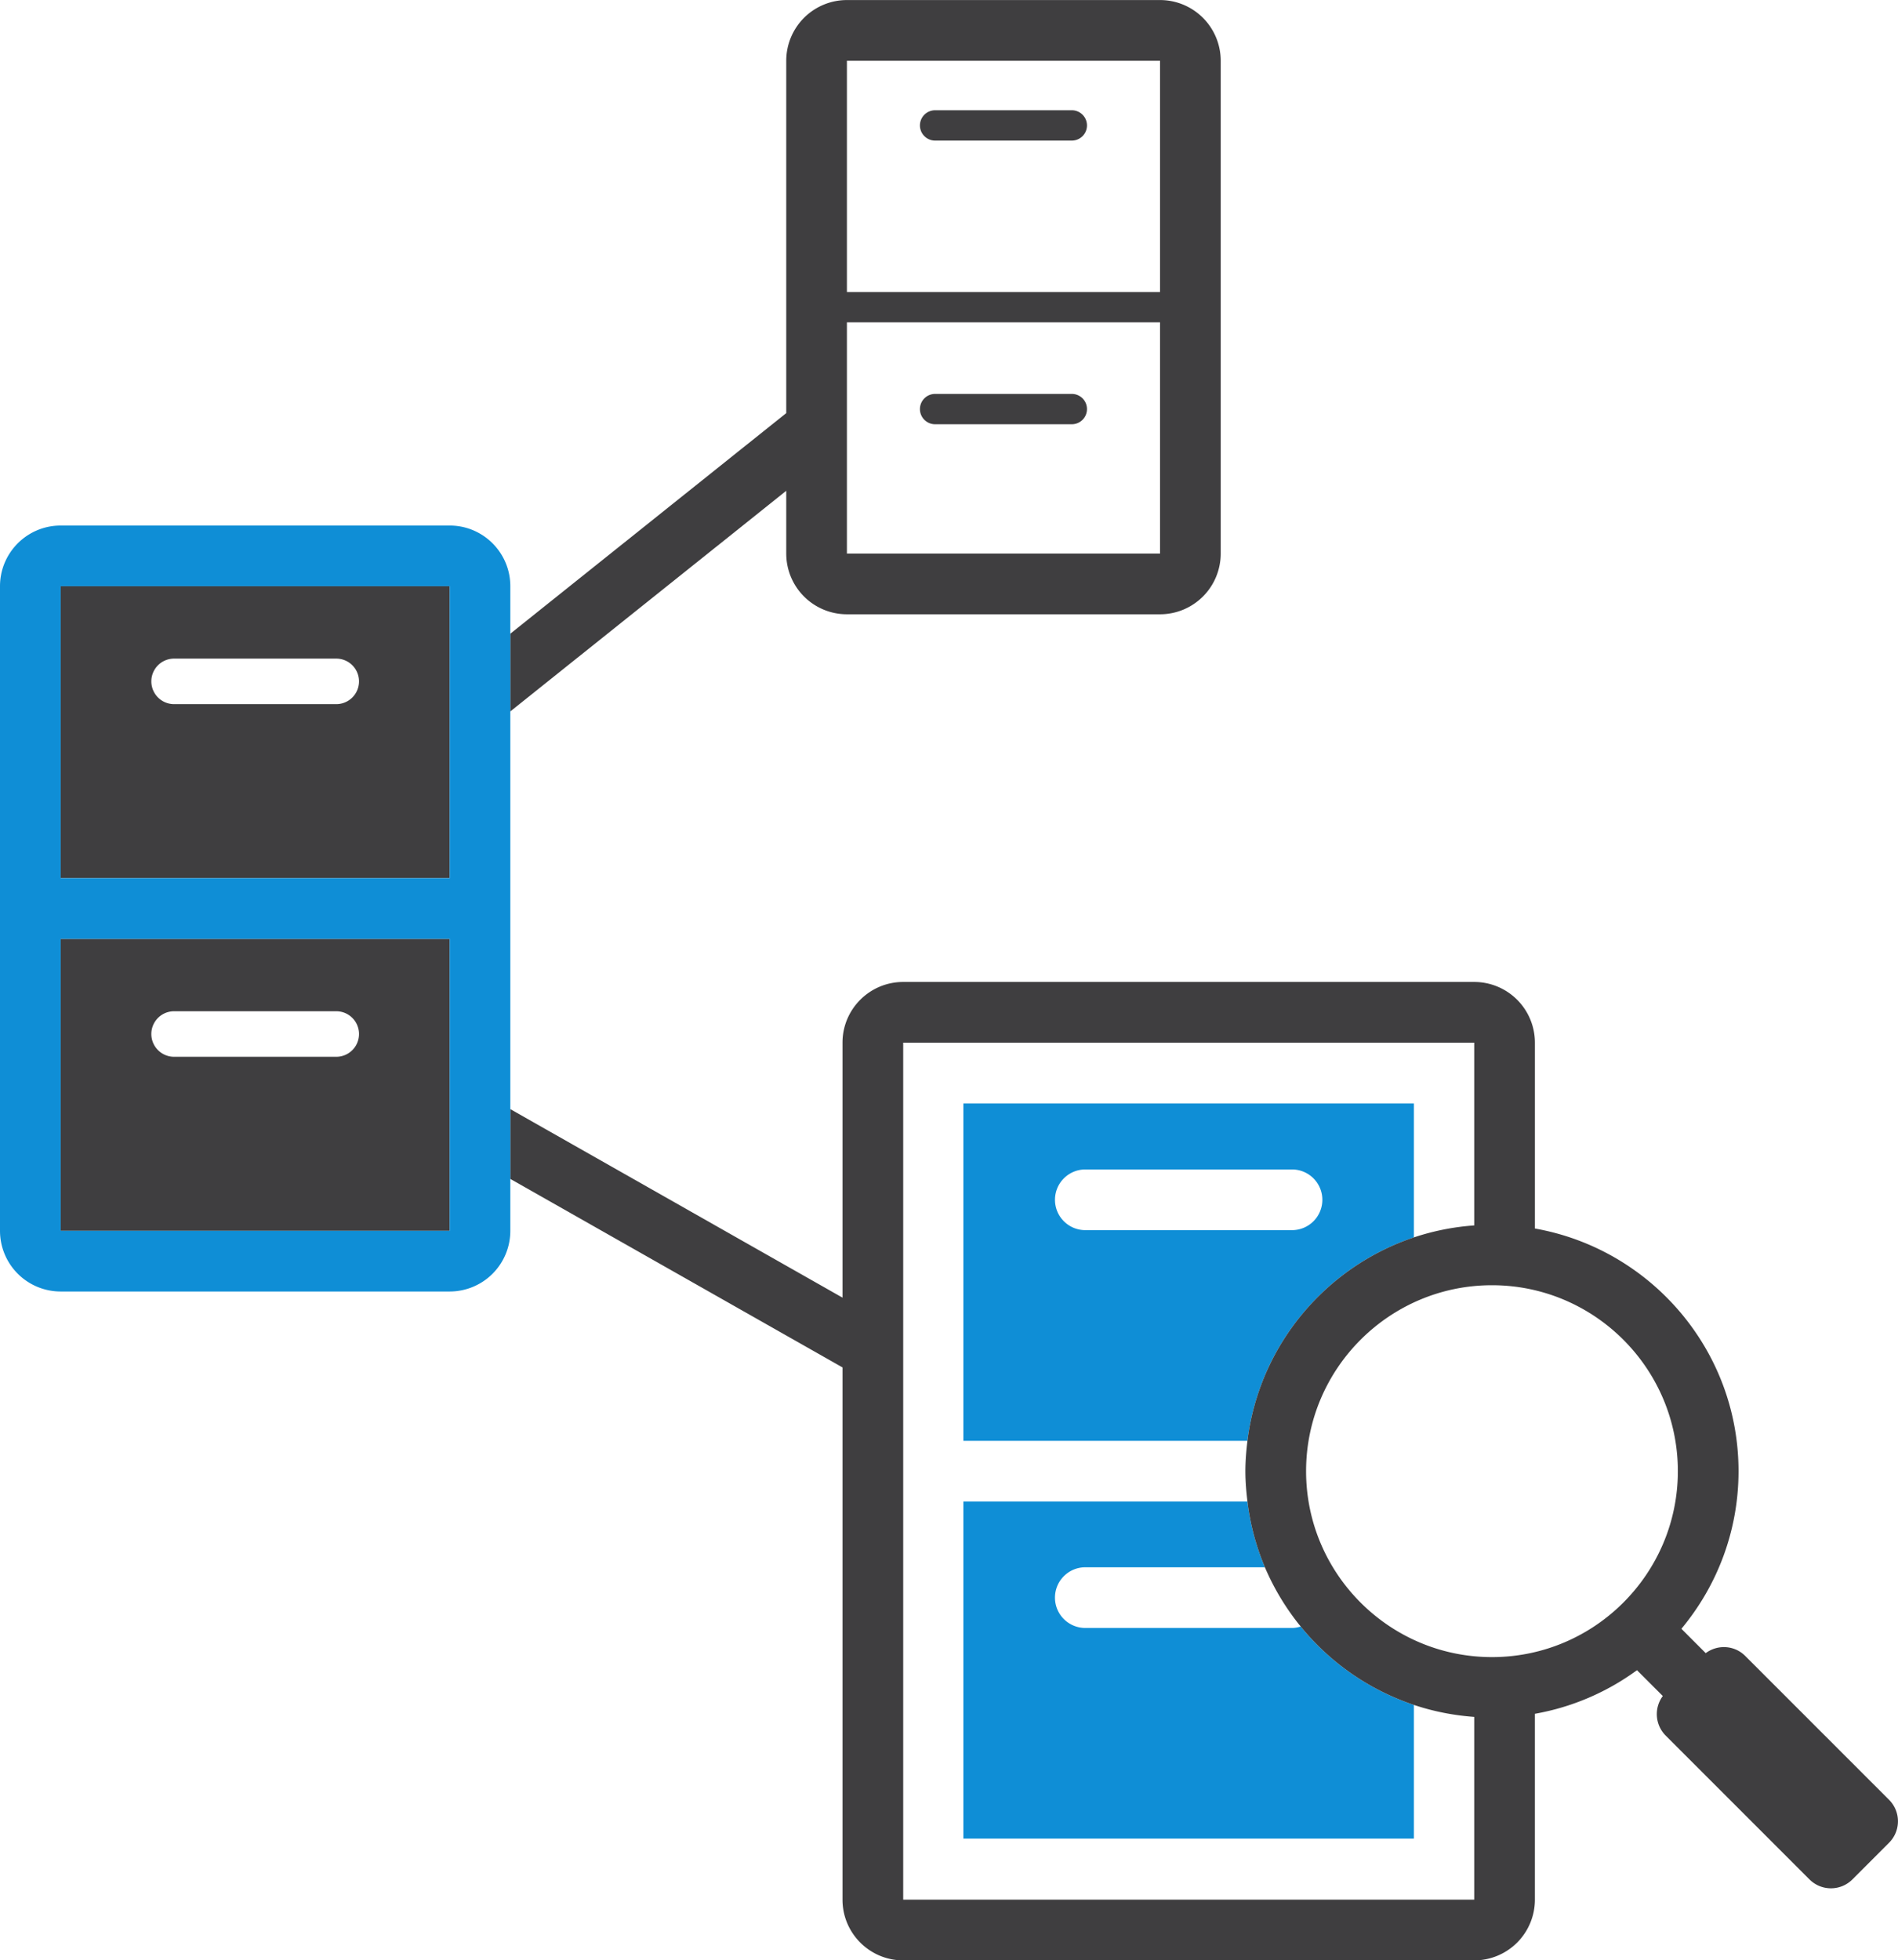
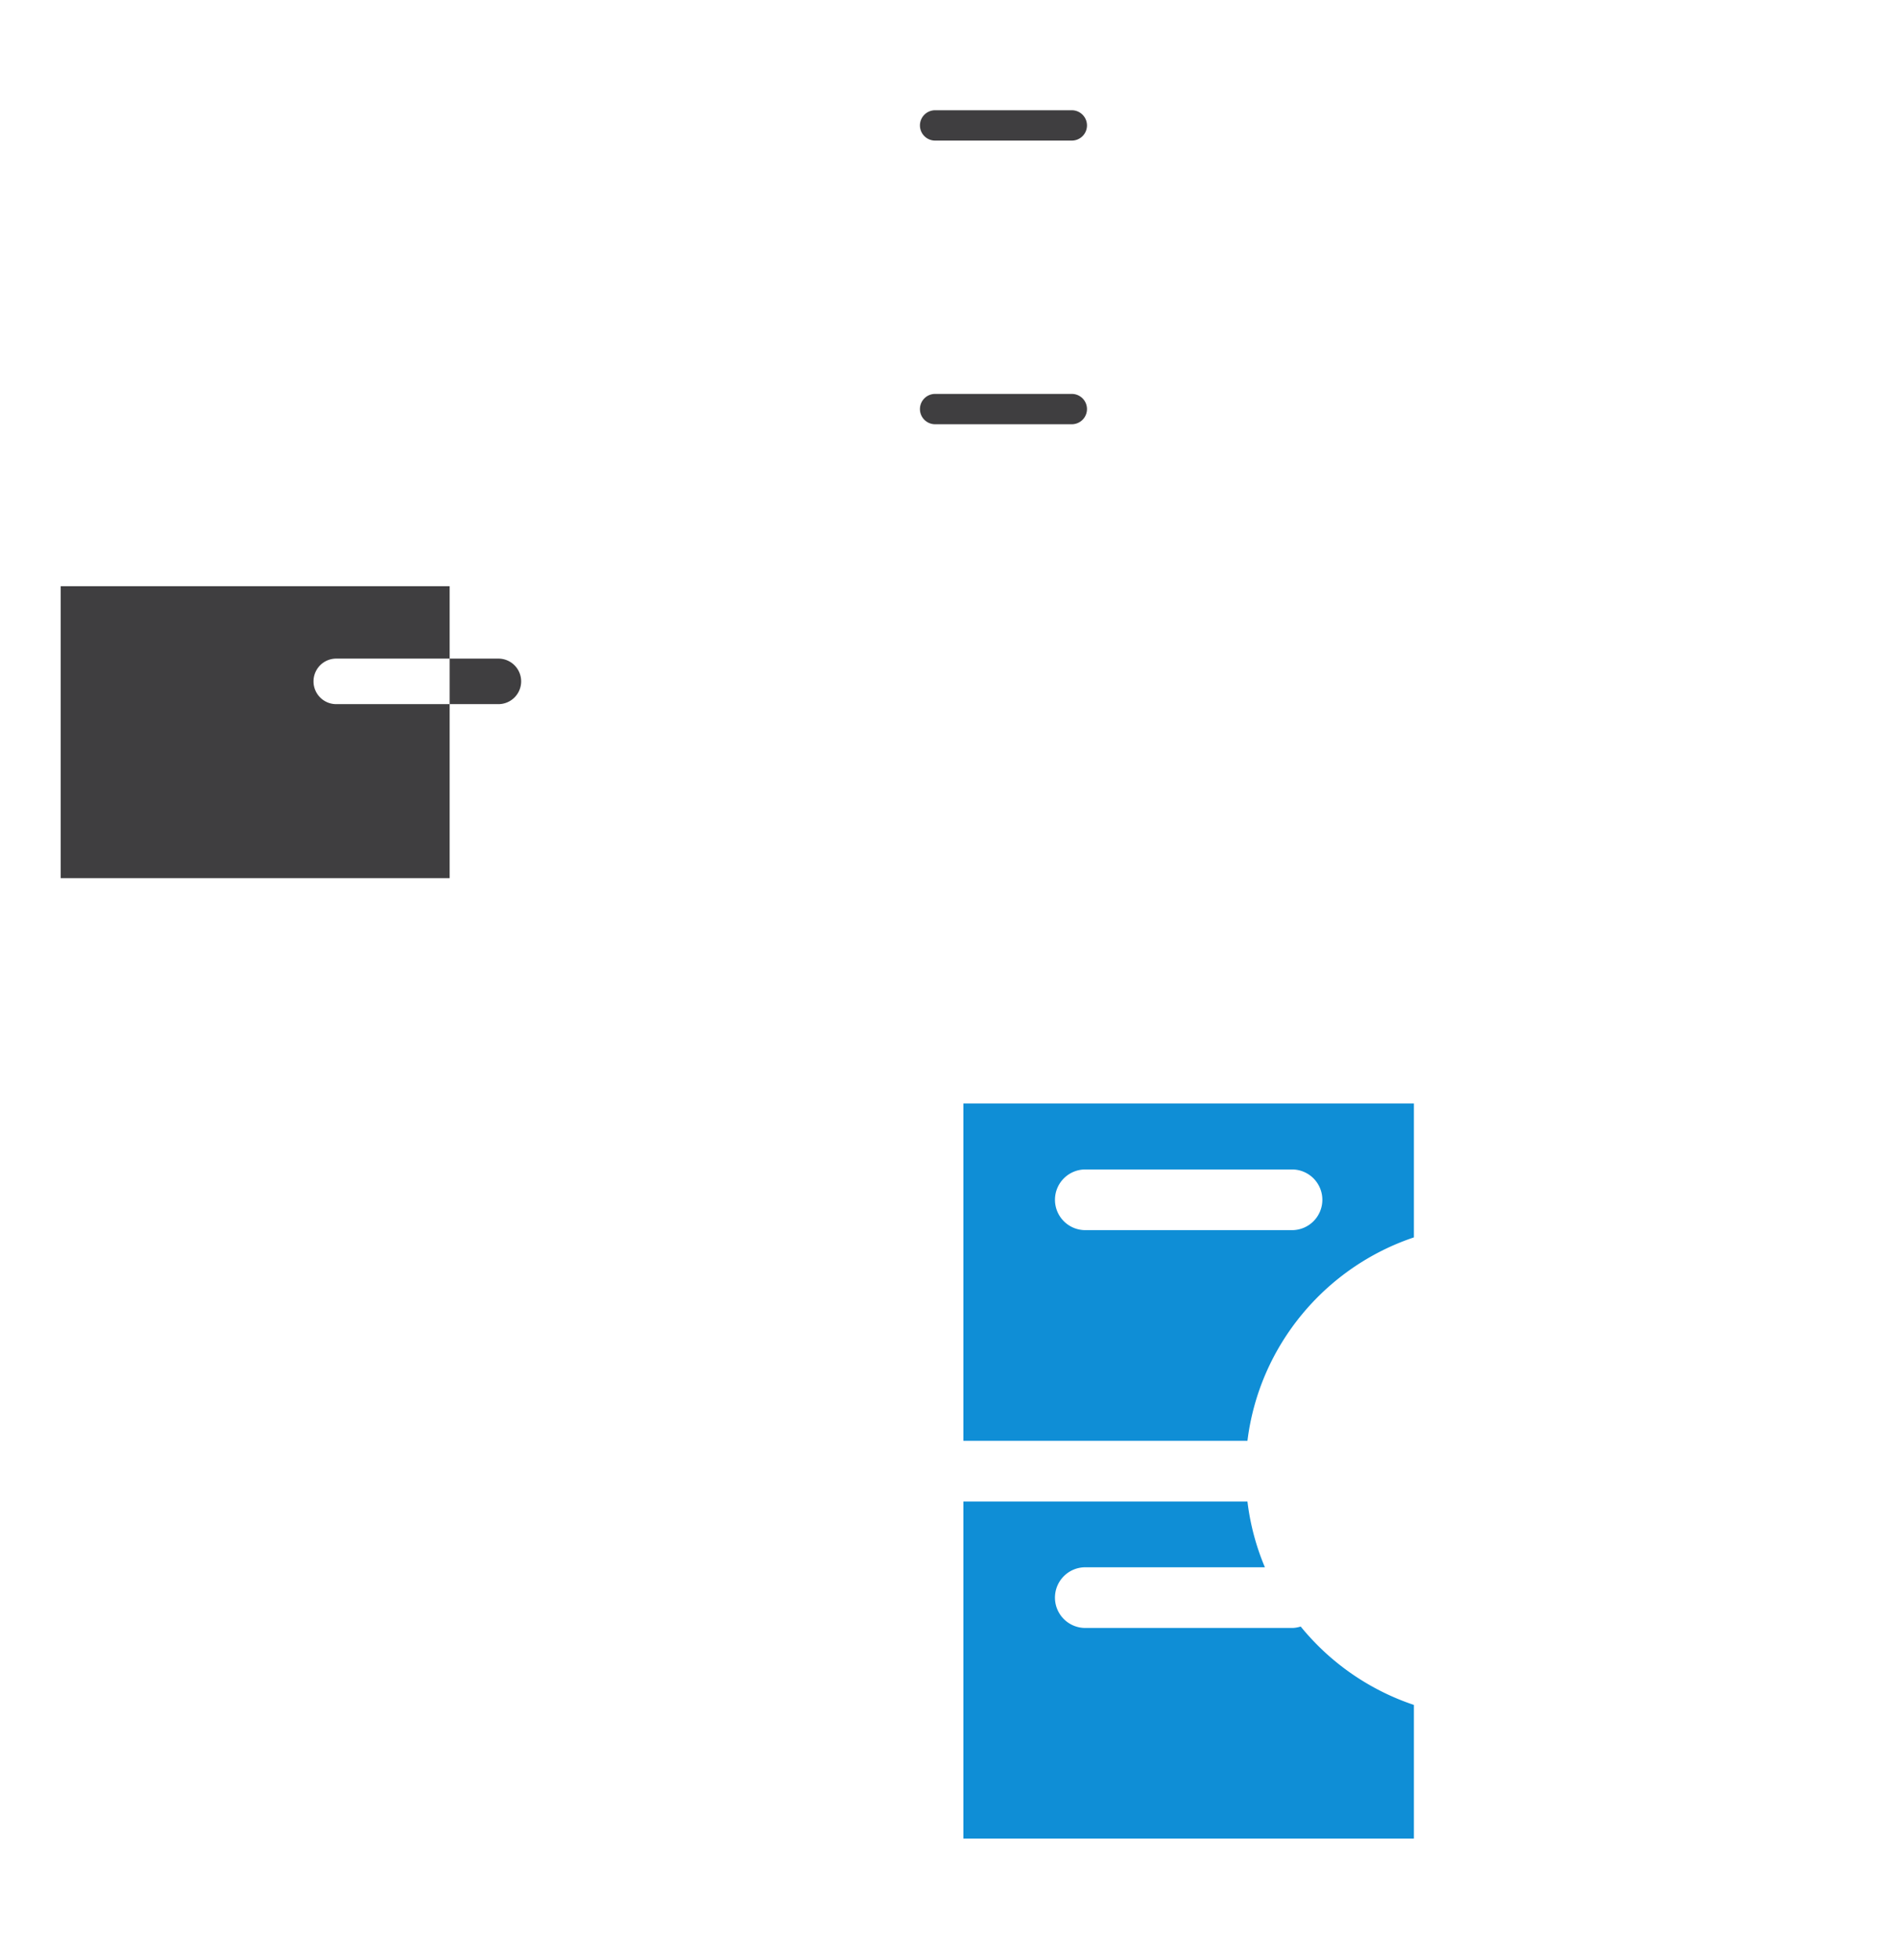
<svg xmlns="http://www.w3.org/2000/svg" width="150.133" height="155.027">
  <g fill="#3f3e40">
-     <path d="M91.76 4.803v18.288H66.992V4.803zM66.992 43.778V25.491H91.76v18.287zm-4.799-4.964v4.964a4.8 4.8 0 0 0 4.799 4.8H91.76a4.8 4.8 0 0 0 4.799-4.8V4.803A4.8 4.8 0 0 0 91.76.004H66.992a4.8 4.8 0 0 0-4.799 4.799v27.866L40.367 50.112v6.145l21.825-17.444M13.771 79.97h12.827a1.8 1.8 0 1 1 0 3.601H13.771a1.8 1.8 0 1 1 0-3.601zm-8.97 17.363h30.767V74.246H4.801v23.087" />
-     <path d="M26.597 55.683H13.771a1.8 1.8 0 0 1 0-3.6h12.827a1.8 1.8 0 1 1 0 3.6zm8.97-9.324H4.801v23.086h30.767V46.359" />
+     <path d="M26.597 55.683a1.8 1.8 0 0 1 0-3.6h12.827a1.8 1.8 0 1 1 0 3.6zm8.97-9.324H4.801v23.086h30.767V46.359" />
  </g>
  <path d="M76.204 145.398h35.637v-10.572a19.56 19.56 0 0 1-8.955-6.199c-.22.066-.446.113-.689.113h-16.35a2.4 2.4 0 0 1-2.399-2.4 2.4 2.4 0 0 1 2.399-2.399h14.206a19.32 19.32 0 0 1-1.379-5.2h-22.47v26.658m25.994-48.119h-16.35a2.4 2.4 0 0 1-2.399-2.399 2.4 2.4 0 0 1 2.399-2.4h16.35a2.4 2.4 0 0 1 2.401 2.4 2.4 2.4 0 0 1-2.401 2.399zM76.204 87.264v26.676h22.47c.93-7.534 6.164-13.741 13.167-16.087V87.264H76.204" fill="#0f8ed6" />
-   <path d="M71.444 150.227V82.453h45.168v14.454a19.42 19.42 0 0 0-4.771.946c-7.003 2.346-12.237 8.553-13.167 16.087-.096.789-.164 1.586-.164 2.399s.068 1.611.164 2.4a19.32 19.32 0 0 0 1.379 5.2 19.58 19.58 0 0 0 2.833 4.687 19.56 19.56 0 0 0 8.955 6.199c1.517.508 3.115.827 4.771.947v14.455zm31.868-33.887c0-8.107 6.596-14.704 14.704-14.704s14.703 6.596 14.703 14.704-6.596 14.704-14.703 14.704-14.704-6.596-14.704-14.704zm46.115 25.99l-11.38-11.379c-.852-.854-2.183-.921-3.123-.221L133 128.804c2.817-3.382 4.519-7.728 4.519-12.465 0-9.594-6.969-17.574-16.107-19.188V82.453a4.8 4.8 0 0 0-4.799-4.799H71.444c-2.649 0-4.801 2.149-4.801 4.799v20.165L40.367 87.711v5.519l26.276 14.906v42.091c0 2.651 2.151 4.8 4.801 4.8h45.168a4.8 4.8 0 0 0 4.799-4.8v-14.7a19.38 19.38 0 0 0 8.075-3.448l2.043 2.043a2.4 2.4 0 0 0 .224 3.124l11.379 11.379a2.4 2.4 0 0 0 3.395 0l2.9-2.902a2.4 2.4 0 0 0 0-3.393" fill="#3f3e40" />
-   <path d="M4.801 69.446V46.359h30.767v23.086zm30.767 27.887H4.801V74.246h30.767zm4.799-41.075v-9.898c0-1.987-1.208-3.693-2.931-4.423-.574-.243-1.205-.377-1.868-.377H4.801a4.79 4.79 0 0 0-1.869.377C1.21 42.666 0 44.372 0 46.359v.001 50.973a4.8 4.8 0 0 0 4.801 4.8h30.767a4.8 4.8 0 0 0 4.799-4.8V56.258" fill="#0f8ed6" />
  <path d="M84.782 31.151H73.969a1.2 1.2 0 0 0-1.201 1.2 1.2 1.2 0 0 0 1.201 1.199h10.813a1.2 1.2 0 0 0 1.199-1.199 1.2 1.2 0 0 0-1.199-1.2M73.969 11.118h10.813a1.2 1.2 0 0 0 1.199-1.2 1.2 1.2 0 0 0-1.199-1.199H73.969a1.2 1.2 0 0 0-1.201 1.199 1.2 1.2 0 0 0 1.201 1.2" fill="#3f3e40" />
</svg>